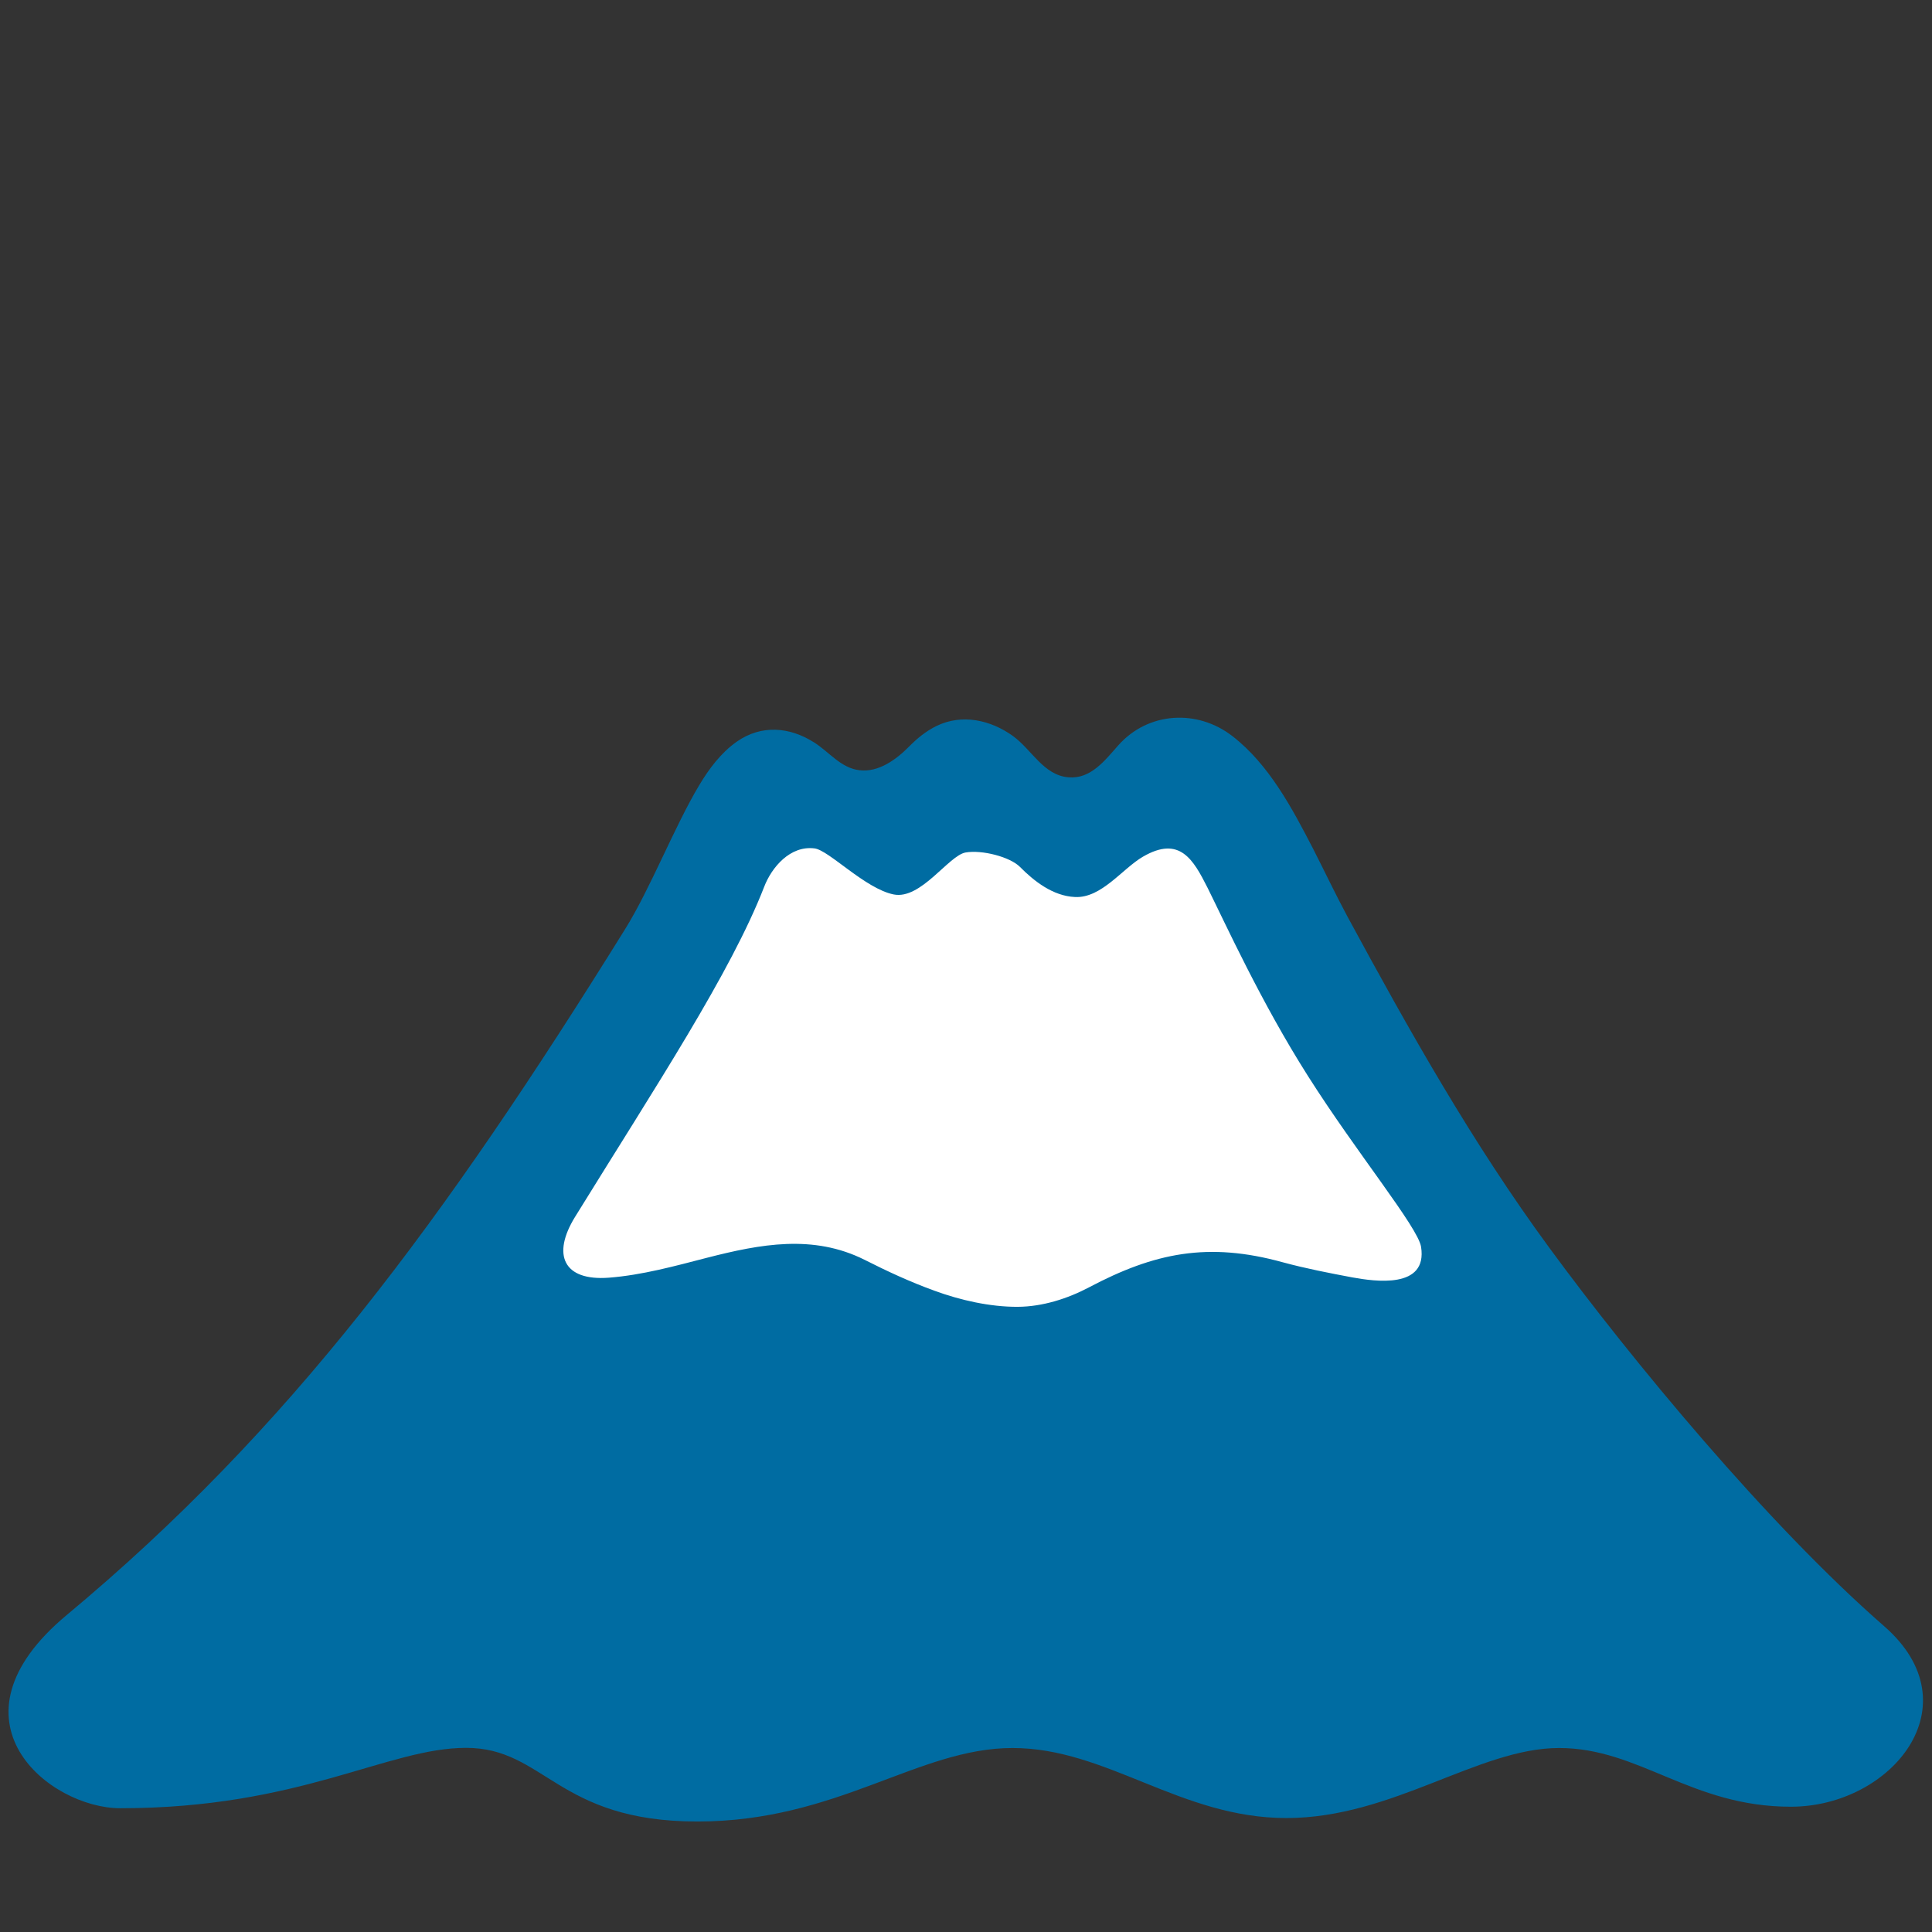
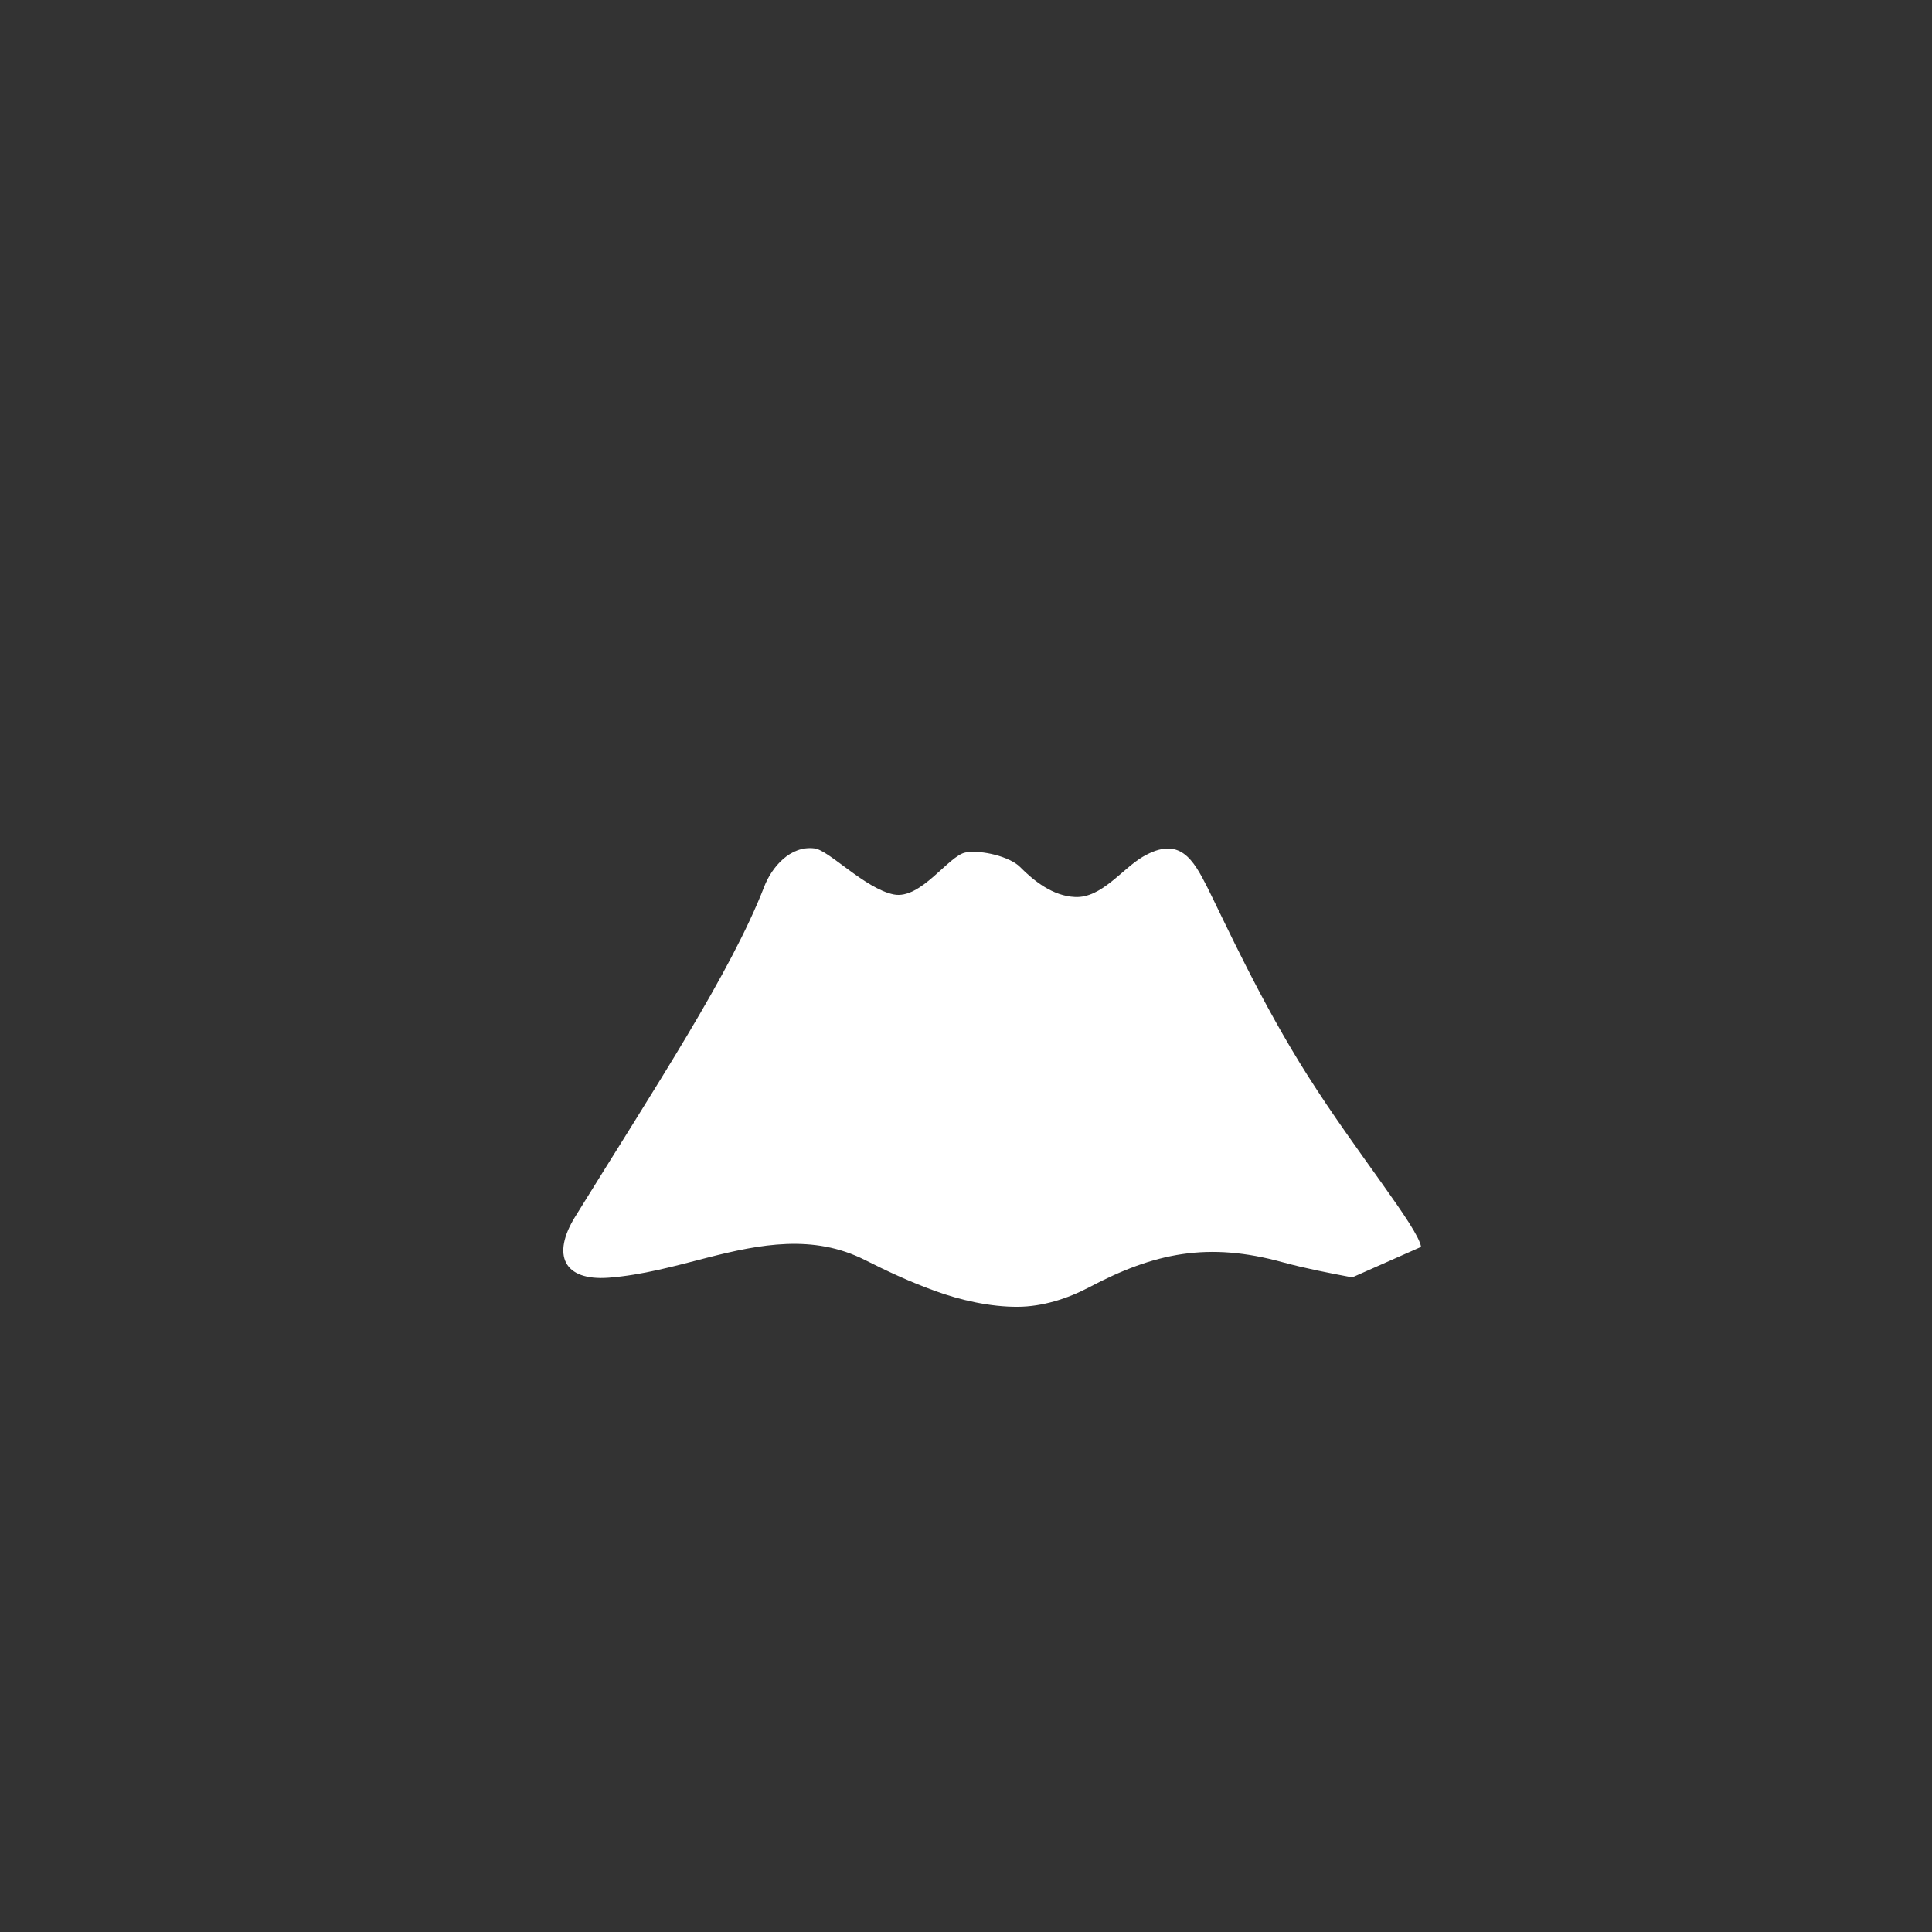
<svg xmlns="http://www.w3.org/2000/svg" width="128" height="128" style="enable-background:new 0 0 128 128;">
  <rect width="100%" height="100%" fill="#333333" stroke="none" />
  <g>
-     <path d="M124.82,107.73c-7.69-6.71-16.74-17.65-22.18-25.07c-5.1-6.95-9.27-14.37-13.37-21.94 c-0.79-1.47-1.51-2.99-2.27-4.48c-1.38-2.67-2.92-5.59-5.35-7.47c-2.32-1.8-5.58-1.62-7.56,0.61c-0.89,1-1.82,2.24-3.29,2.12 c-1.66-0.13-2.44-1.83-3.68-2.73c-1.48-1.07-3.38-1.5-5.08-0.67c-0.69,0.34-1.28,0.82-1.82,1.37c-0.84,0.85-2.01,1.71-3.27,1.56 c-1.24-0.14-2.01-1.21-3.01-1.84c-1.63-1.04-3.51-1.19-5.13-0.05c-1.05,0.74-1.84,1.8-2.49,2.89c-1.63,2.72-3.23,6.84-4.9,9.52 c-12.04,19.37-22.24,33.16-37,45.45c-8.39,6.99-1.16,12.8,3.55,12.8c11.93,0,17.69-4,22.91-4c5.22,0,6.04,4.88,15.32,4.88 c9.28,0,14.62-4.87,20.88-4.87c6.27,0,11.12,4.64,18.15,4.64c7.03,0,12.72-4.64,18.06-4.64c5.34,0,8.74,3.89,15.36,3.89 C125.3,119.7,130.85,112.98,124.82,107.73z" style="fill:#006CA2;" />
-     <path d="M89.59,84.63c-1.54-0.29-3.09-0.59-4.6-1c-4.96-1.37-8.51-0.63-12.84,1.66 c-1.42,0.75-3.08,1.28-4.72,1.29c-1.83,0.01-3.82-0.44-5.53-1.07c-1.6-0.58-3.13-1.29-4.61-2.04c-3.41-1.71-6.9-1.05-10.45-0.14 c-2.13,0.55-4.3,1.15-6.5,1.32c-3.02,0.23-3.79-1.52-2.24-4.03c5.37-8.69,10.32-16.18,12.53-21.87c0.49-1.28,1.72-2.75,3.34-2.54 c0.95,0.12,3.35,2.67,5.24,3.05c1.8,0.36,3.64-2.58,4.76-2.78c1.09-0.19,2.94,0.29,3.6,0.95c0.93,0.94,2.19,1.94,3.66,2 c1.75,0.08,3.13-1.88,4.49-2.67c2.44-1.42,3.34,0.19,4.28,2.05c1.22,2.45,3.54,7.57,6.65,12.47c3.25,5.13,7.3,10.03,7.5,11.33 C94.59,85.42,91.08,84.9,89.59,84.63z" style="fill:#FFFFFF;" />
+     <path d="M89.59,84.63c-1.54-0.29-3.09-0.59-4.6-1c-4.96-1.37-8.51-0.63-12.84,1.66 c-1.42,0.75-3.08,1.28-4.72,1.29c-1.83,0.01-3.82-0.44-5.53-1.07c-1.6-0.58-3.13-1.29-4.61-2.04c-3.41-1.71-6.9-1.05-10.45-0.14 c-2.13,0.55-4.3,1.15-6.5,1.32c-3.02,0.23-3.79-1.52-2.24-4.03c5.37-8.69,10.32-16.18,12.53-21.87c0.49-1.28,1.72-2.75,3.34-2.54 c0.95,0.12,3.35,2.67,5.24,3.05c1.8,0.36,3.64-2.58,4.76-2.78c1.09-0.19,2.94,0.29,3.6,0.95c0.93,0.94,2.19,1.94,3.66,2 c1.75,0.08,3.13-1.88,4.49-2.67c2.44-1.42,3.34,0.19,4.28,2.05c1.22,2.45,3.54,7.57,6.65,12.47c3.25,5.13,7.3,10.03,7.5,11.33 z" style="fill:#FFFFFF;" />
  </g>
</svg>